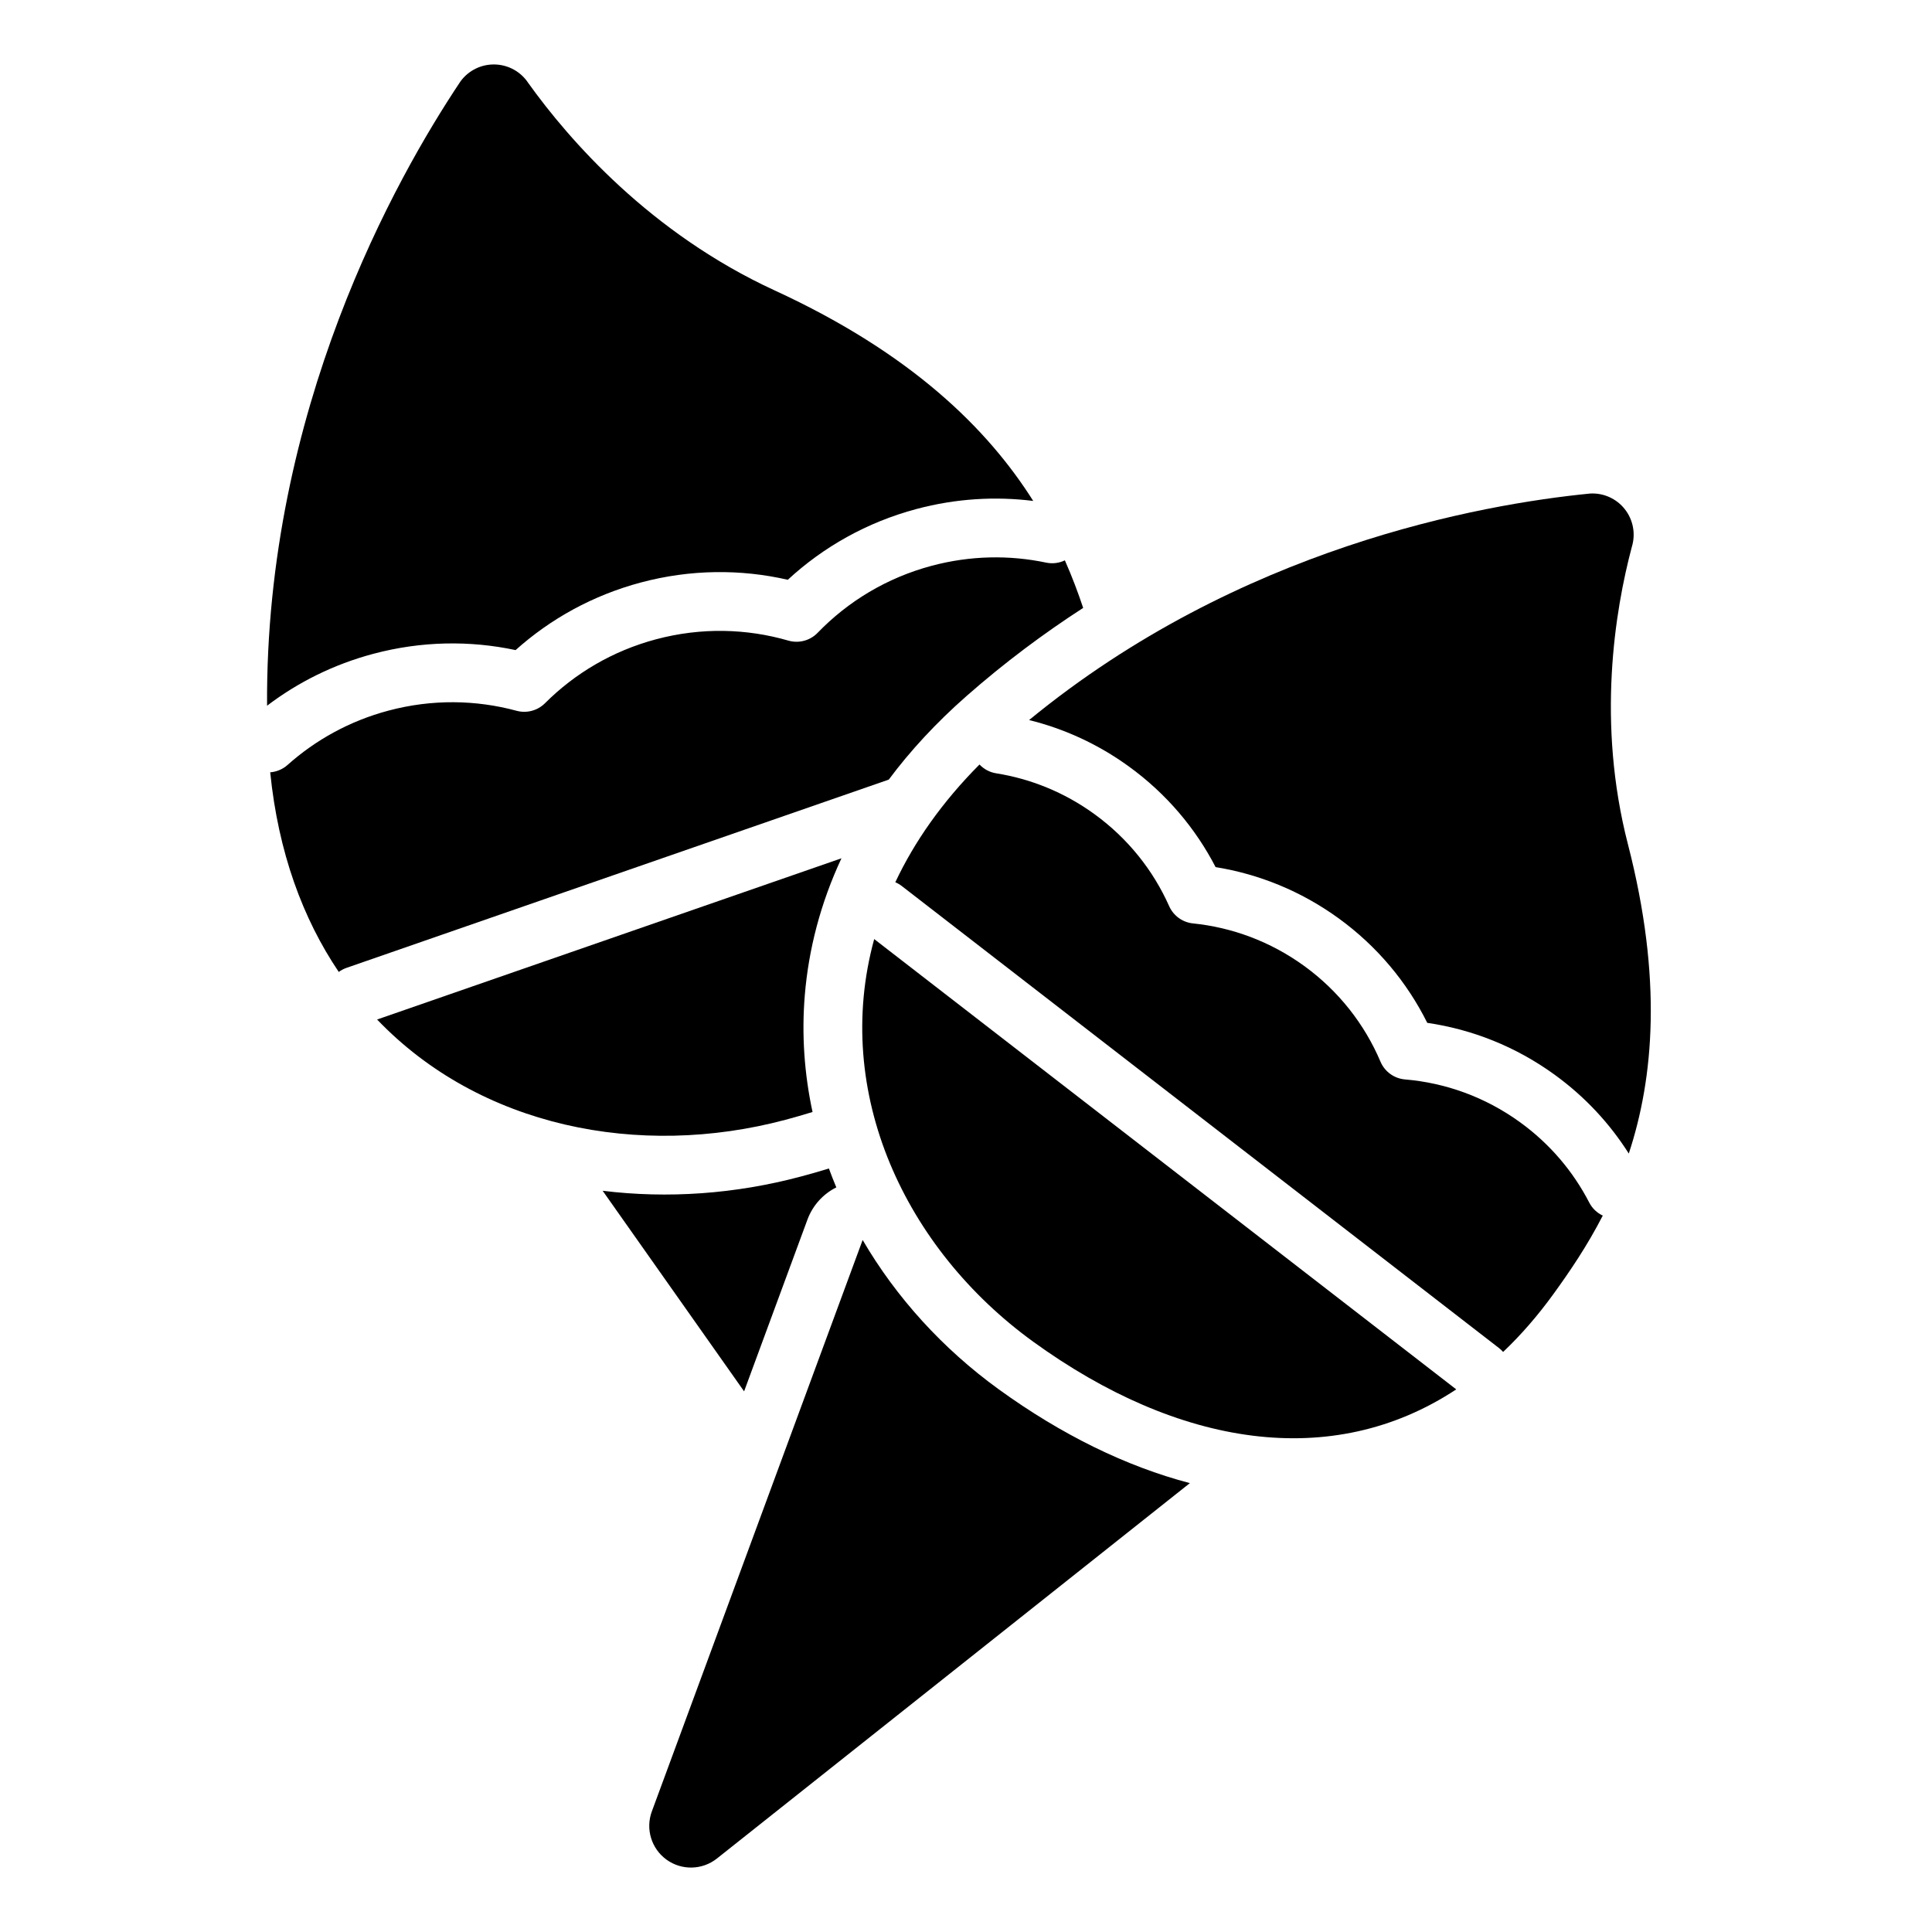
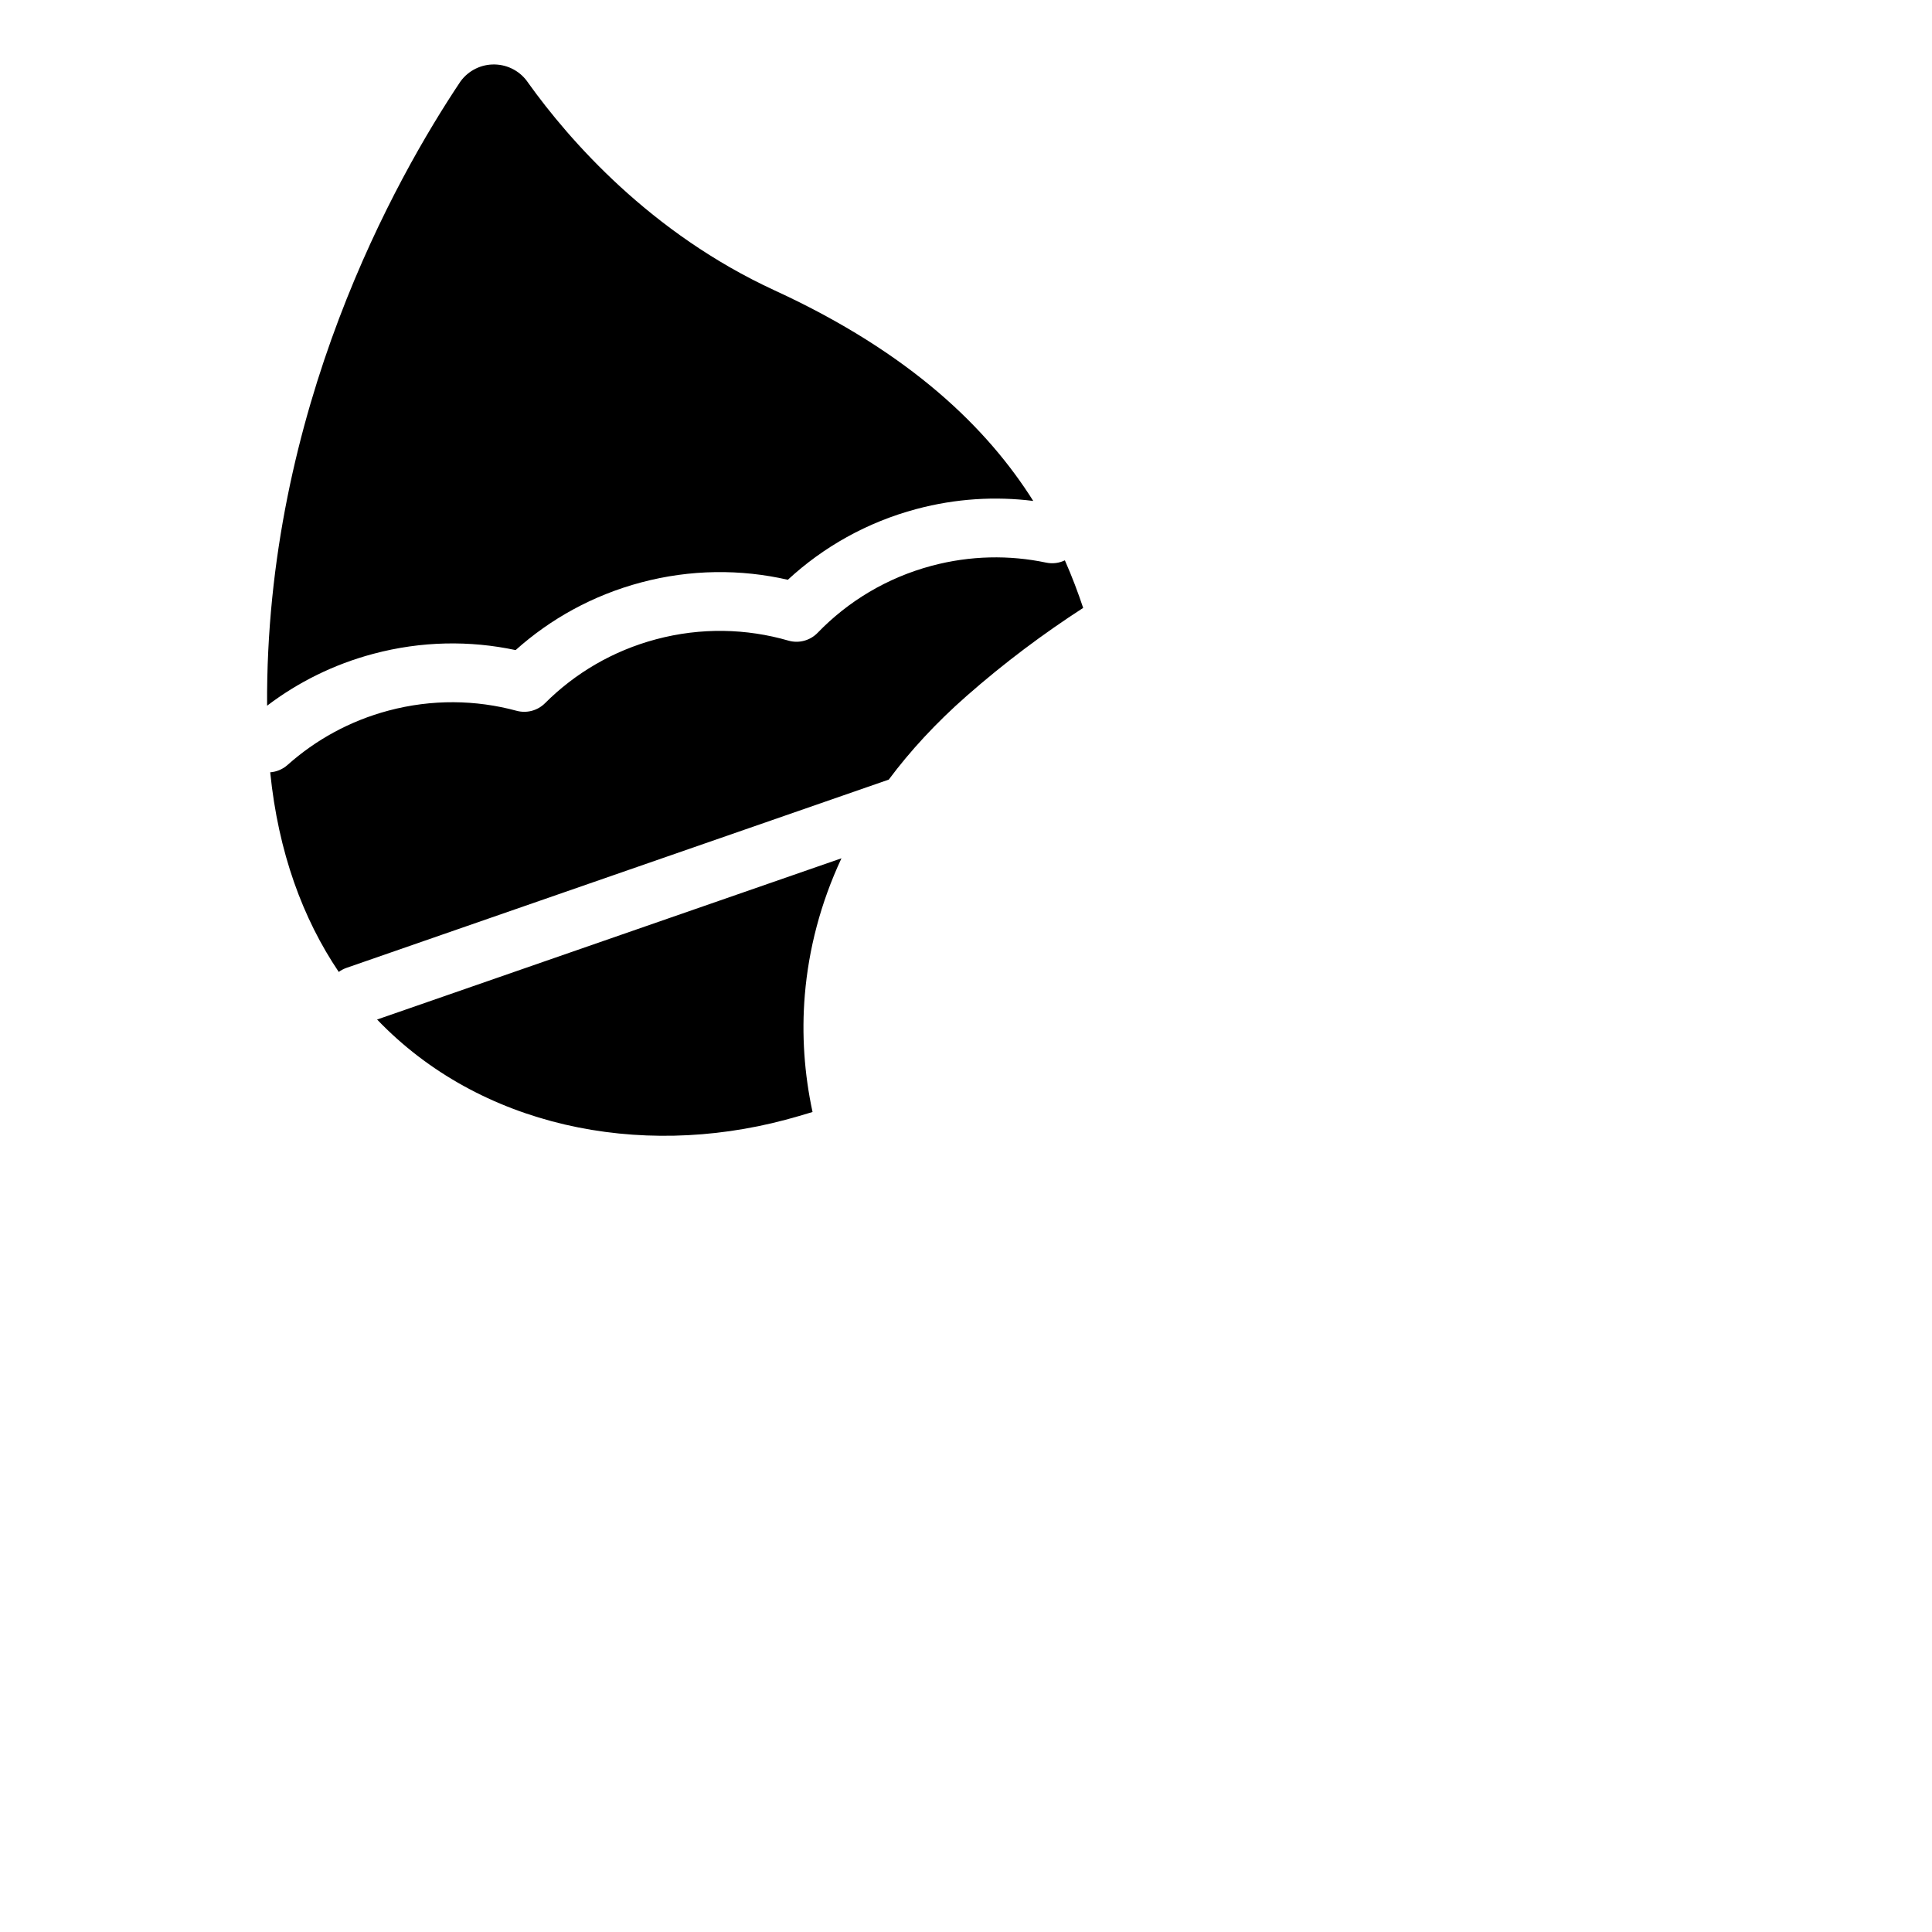
<svg xmlns="http://www.w3.org/2000/svg" fill="#000000" width="800px" height="800px" version="1.1" viewBox="144 144 512 512">
  <g fill-rule="evenodd">
-     <path d="m363.67 453.66c-2.457 0.758-4.945 1.477-7.481 2.144-17.344 4.629-35.246 5.883-52.48 3.762l37.484 53.156 16.785-45.508c1.398-3.785 4.172-6.805 7.656-8.543-0.695-1.656-1.352-3.324-1.969-5.008z" />
-     <path d="m367 371.45c-5.59 11.973-8.699 24.16-9.711 36.191-0.879 10.512-0.137 20.938 2.043 31.051-2.348 0.723-4.727 1.406-7.148 2.059-38.887 10.367-81.051 1.844-108.25-26.57l123.07-42.727zm-151.4-22.781c1.684-0.125 3.309-0.793 4.613-1.957 7.422-6.621 16.465-11.656 26.734-14.391 11.535-3.074 23.18-2.871 33.949 0.043 2.691 0.727 5.566-0.035 7.543-2.012 7.883-7.883 17.883-13.855 29.422-16.934 11.938-3.184 23.984-2.856 35.059 0.348 2.773 0.805 5.766 0.004 7.769-2.074 8.008-8.289 18.297-14.574 30.234-17.758 10.246-2.731 20.578-2.879 30.301-0.836 1.75 0.367 3.481 0.121 4.977-0.602 1.922 4.344 3.5 8.559 4.852 12.605-10.465 6.769-20.863 14.516-30.945 23.383-8.086 7.109-14.91 14.523-20.578 22.121l-143.69 49.883c-0.758 0.266-1.453 0.633-2.066 1.086-9.535-14.121-16.035-31.73-18.168-52.906zm-0.824-17.648c-0.5-78.32 34.16-139.88 51.273-165.47 2.113-2.883 5.504-4.555 9.078-4.465 3.574 0.082 6.883 1.906 8.855 4.887 10.891 15.215 32.441 39.863 65.328 55 36.195 16.656 56.441 36.668 68.504 55.781-10.062-1.258-20.52-0.641-30.91 2.129-13.188 3.516-24.75 10.098-34.129 18.766-12.445-2.852-25.746-2.801-38.934 0.715-12.758 3.402-23.992 9.664-33.203 17.918-12.09-2.578-24.953-2.414-37.707 0.988-10.52 2.801-19.996 7.551-28.156 13.754z" />
-     <path d="m372.61 472.61-55.867 151.44c-1.715 4.648-0.125 9.867 3.891 12.777 4.016 2.902 9.469 2.785 13.355-0.297l125.34-99.488c-16.863-4.422-33.973-12.781-50.621-24.836-14.844-10.746-27.184-24.324-36.094-39.594z" />
-     <path d="m375.68 392.87 154.24 119.33c-32.965 21.758-73.738 15.141-112.09-12.621-33.965-24.59-53.324-65.988-42.16-106.71zm27.898-46.266c1.152 1.219 2.695 2.059 4.422 2.332 9.105 1.449 18.02 5.008 25.992 10.781 8.965 6.492 15.641 14.98 19.848 24.422 1.137 2.547 3.551 4.297 6.328 4.574 10.285 1.051 20.426 4.742 29.398 11.23 9.27 6.715 16.098 15.57 20.273 25.402 1.129 2.66 3.637 4.473 6.512 4.715 10.648 0.898 21.191 4.617 30.461 11.332 7.969 5.762 14.121 13.105 18.344 21.285 0.816 1.586 2.098 2.762 3.594 3.469-4.172 8.113-8.809 14.895-13.016 20.707-4.227 5.844-8.703 10.977-13.391 15.426-0.32-0.375-0.691-0.715-1.098-1.035l-158.24-122.42c-0.547-0.426-1.133-0.762-1.738-1.02 5.043-10.715 12.383-21.227 22.316-31.211zm13.145-11.785c55.695-45.719 119.62-57.164 148.69-60.027 3.559-0.199 6.992 1.355 9.191 4.16 2.203 2.809 2.898 6.512 1.863 9.926-4.535 17.043-9.344 46.703-1.043 78.875 9.199 35.688 6.801 62 0.223 81.949-5.031-7.945-11.625-15.082-19.699-20.926-10.324-7.481-21.902-11.992-33.707-13.711-5.32-10.68-13.219-20.262-23.543-27.742-9.988-7.231-21.145-11.691-32.551-13.531-5.309-10.258-13.031-19.465-23.02-26.695-8.18-5.926-17.148-9.988-26.402-12.277z" />
+     <path d="m367 371.45c-5.59 11.973-8.699 24.16-9.711 36.191-0.879 10.512-0.137 20.938 2.043 31.051-2.348 0.723-4.727 1.406-7.148 2.059-38.887 10.367-81.051 1.844-108.25-26.57l123.07-42.727zm-151.4-22.781c1.684-0.125 3.309-0.793 4.613-1.957 7.422-6.621 16.465-11.656 26.734-14.391 11.535-3.074 23.18-2.871 33.949 0.043 2.691 0.727 5.566-0.035 7.543-2.012 7.883-7.883 17.883-13.855 29.422-16.934 11.938-3.184 23.984-2.856 35.059 0.348 2.773 0.805 5.766 0.004 7.769-2.074 8.008-8.289 18.297-14.574 30.234-17.758 10.246-2.731 20.578-2.879 30.301-0.836 1.75 0.367 3.481 0.121 4.977-0.602 1.922 4.344 3.5 8.559 4.852 12.605-10.465 6.769-20.863 14.516-30.945 23.383-8.086 7.109-14.91 14.523-20.578 22.121l-143.69 49.883c-0.758 0.266-1.453 0.633-2.066 1.086-9.535-14.121-16.035-31.73-18.168-52.906m-0.824-17.648c-0.5-78.32 34.16-139.88 51.273-165.47 2.113-2.883 5.504-4.555 9.078-4.465 3.574 0.082 6.883 1.906 8.855 4.887 10.891 15.215 32.441 39.863 65.328 55 36.195 16.656 56.441 36.668 68.504 55.781-10.062-1.258-20.52-0.641-30.91 2.129-13.188 3.516-24.75 10.098-34.129 18.766-12.445-2.852-25.746-2.801-38.934 0.715-12.758 3.402-23.992 9.664-33.203 17.918-12.09-2.578-24.953-2.414-37.707 0.988-10.52 2.801-19.996 7.551-28.156 13.754z" />
  </g>
</svg>